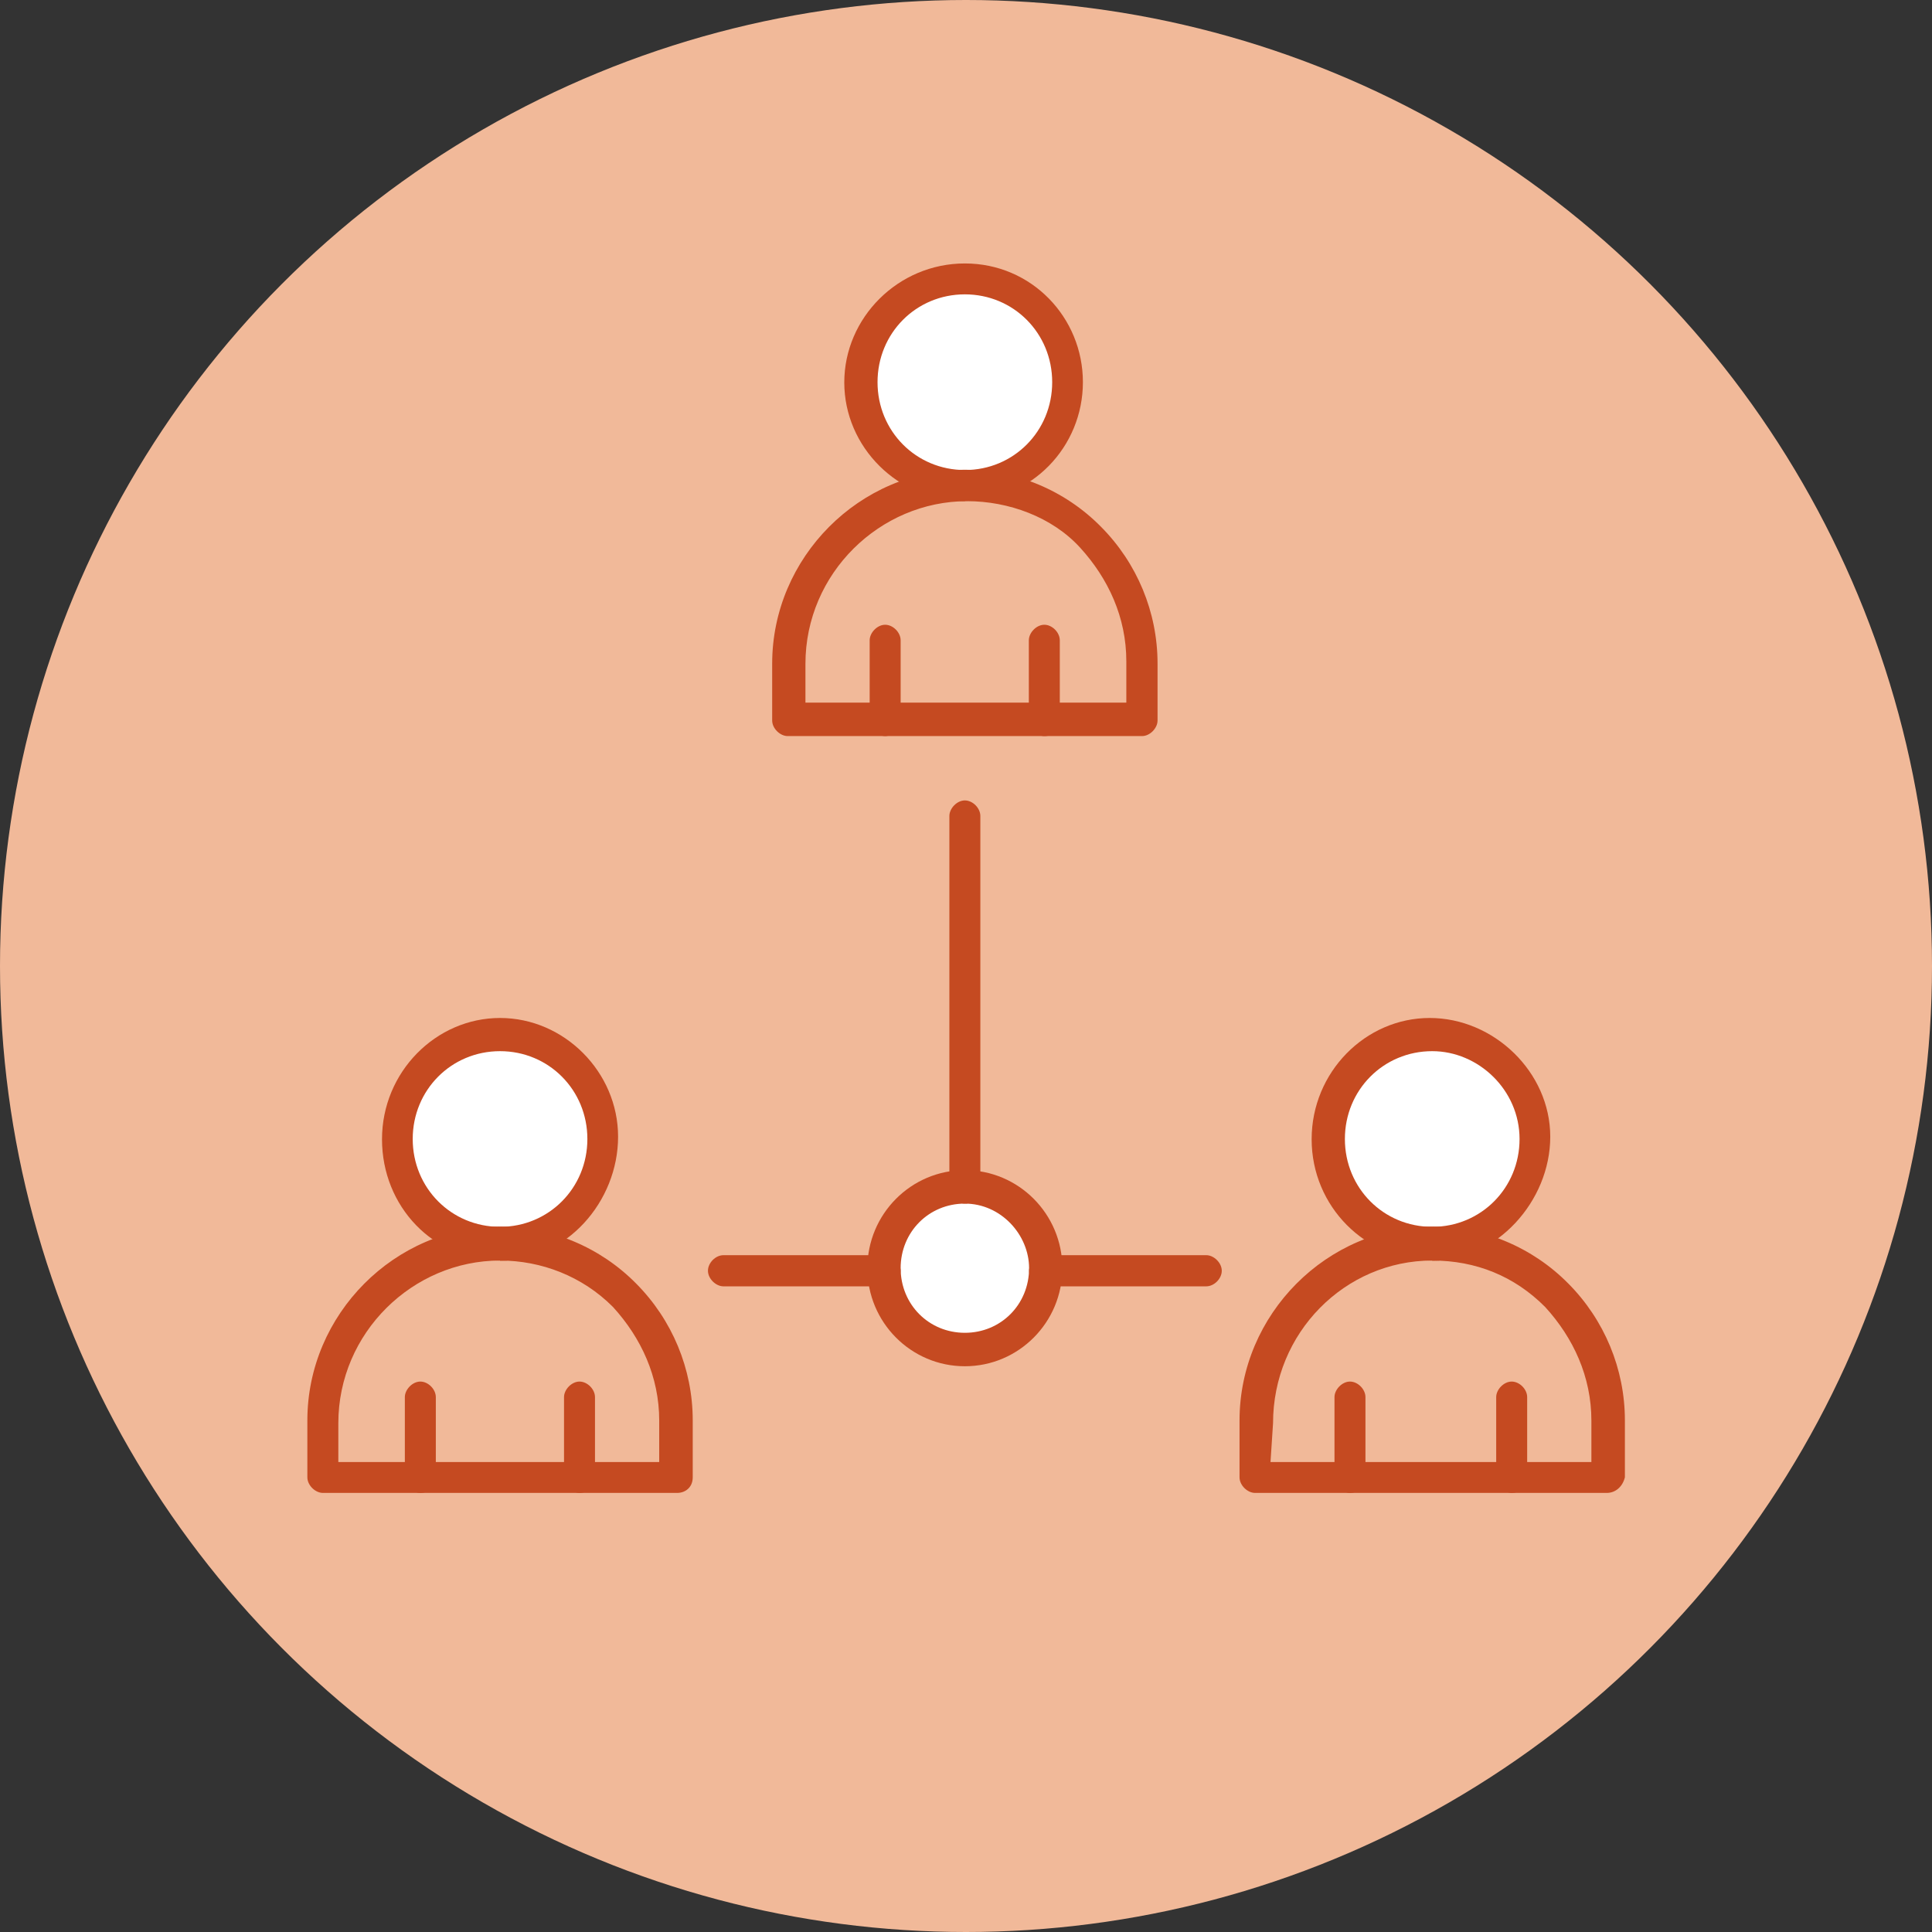
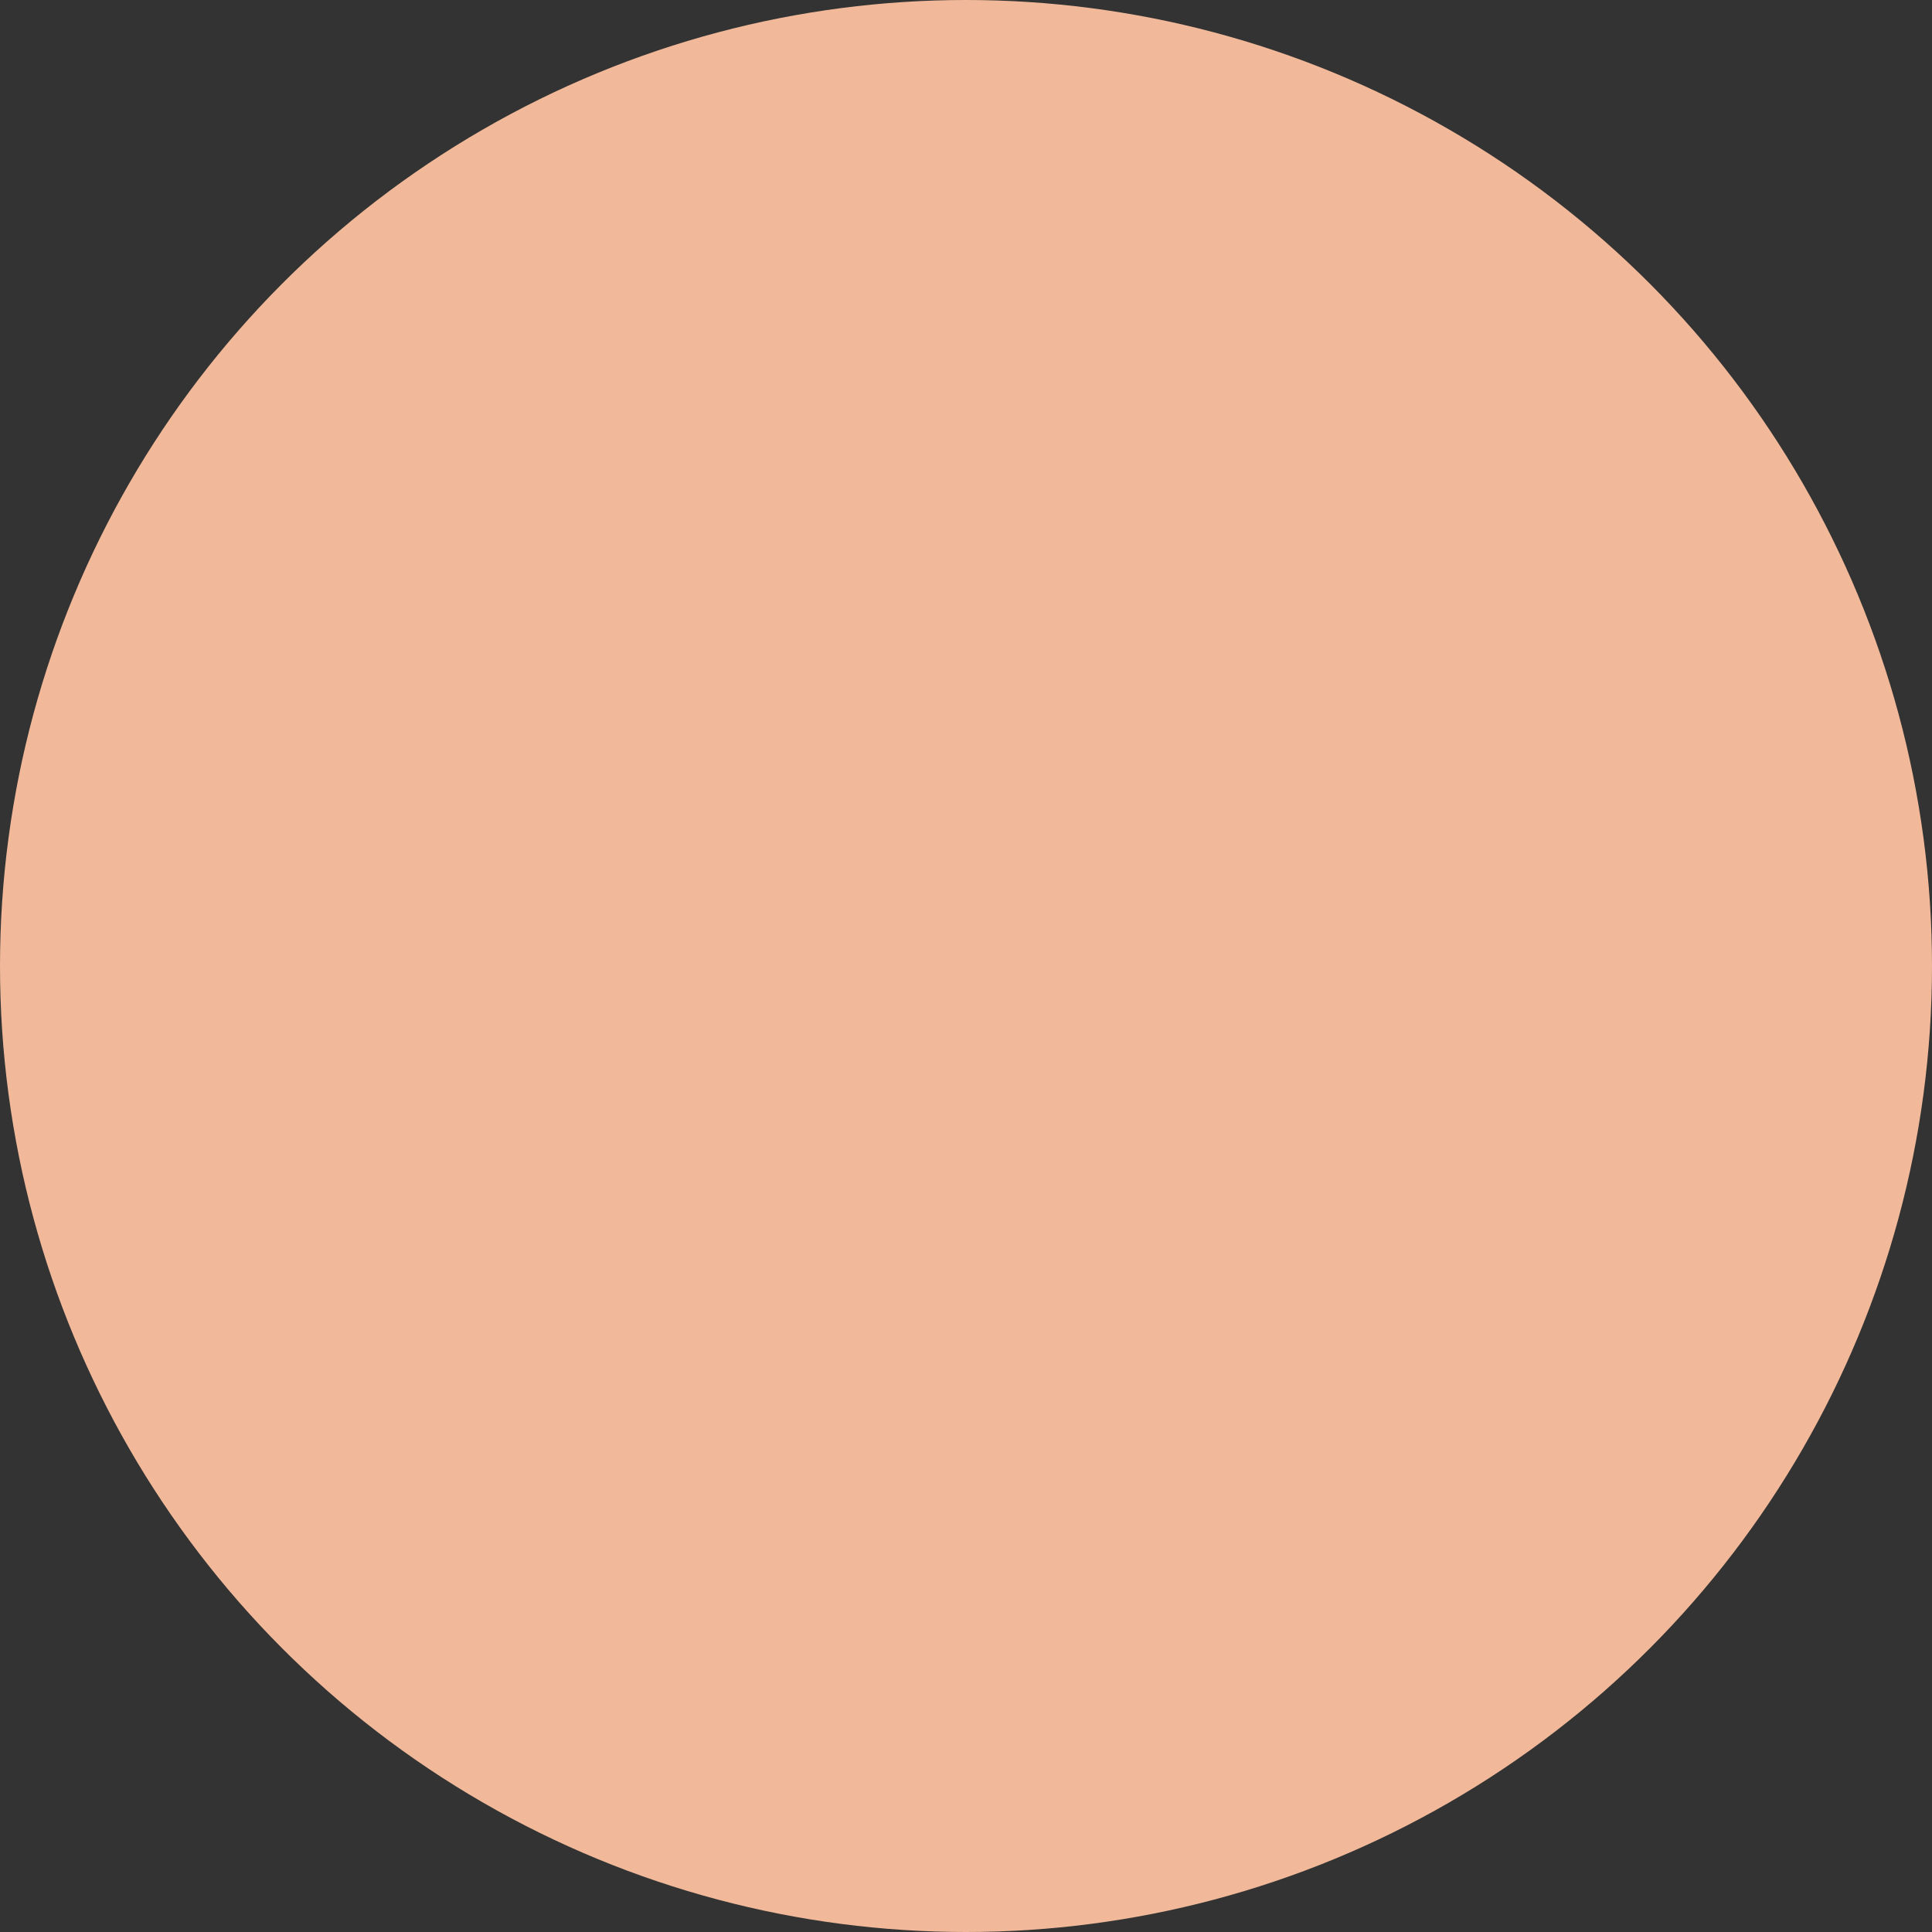
<svg xmlns="http://www.w3.org/2000/svg" width="124" height="124" viewBox="0 0 124 124" fill="none">
  <rect x="0" y="0" width="124" height="124" fill="#333333" stroke="none" />
  <circle cx="62" cy="62" r="62" fill="#F1B999" />
  <g clip-path="url(#clip0_1777_542)">
-     <path d="M61.927 76.25C64.73 76.25 67.043 78.577 67.043 81.396C67.043 84.215 64.73 86.542 61.927 86.542C59.125 86.542 56.811 84.215 56.811 81.396C56.811 78.577 59.125 76.25 61.927 76.25Z" fill="white" />
    <path d="M67.027 46.08H50.375V42.425C50.375 36.132 55.491 30.986 61.748 30.986C64.876 30.986 67.678 32.313 69.829 34.297C71.801 36.279 73.12 39.262 73.12 42.425V46.08H67.027Z" fill="#F1B999" />
    <path d="M97.023 94.818H80.371V91.164C80.371 84.871 85.487 79.725 91.744 79.725C94.872 79.725 97.674 81.052 99.825 83.035C101.797 85.018 103.116 88.001 103.116 91.164V94.818H97.023Z" fill="#F1B999" />
    <path d="M37.194 94.818H20.559V91.164C20.559 84.871 25.675 79.725 31.931 79.725C35.059 79.725 37.862 81.052 40.013 83.035C41.984 85.018 43.304 88.001 43.304 91.164V94.818H37.21H37.194Z" fill="#F1B999" />
-     <path d="M32.094 66.483C35.727 66.483 38.693 69.466 38.693 73.12C38.693 76.775 35.727 79.757 32.094 79.757C28.46 79.757 25.495 76.775 25.495 73.12C25.495 69.466 28.46 66.483 32.094 66.483Z" fill="white" />
-     <path d="M91.922 66.483C95.556 66.483 98.521 69.466 98.521 73.12C98.521 76.775 95.556 79.757 91.922 79.757C88.289 79.757 85.324 76.775 85.324 73.12C85.161 69.466 88.126 66.483 91.922 66.483Z" fill="white" />
    <path d="M61.927 17.744C65.56 17.744 68.526 20.727 68.526 24.382C68.526 28.036 65.56 31.019 61.927 31.019C58.294 31.019 55.328 28.036 55.328 24.382C55.328 20.727 58.294 17.744 61.927 17.744Z" fill="white" />
    <path d="M103.132 95.818H80.55C80.061 95.818 79.556 95.326 79.556 94.818V91.163C79.556 84.362 85.161 78.725 91.923 78.725C95.214 78.725 98.359 80.052 100.656 82.379C102.969 84.707 104.289 87.853 104.289 91.163V94.818C104.126 95.474 103.638 95.818 103.132 95.818ZM81.528 93.835H102.139V91.18C102.139 88.361 100.982 85.87 99.173 83.887C97.202 81.904 94.725 80.904 91.923 80.904C86.318 80.904 81.707 85.542 81.707 91.344L81.544 93.835H81.528Z" fill="#C54A21" />
    <path d="M61.927 87.689C58.473 87.689 55.67 84.871 55.67 81.396C55.67 77.922 58.473 75.103 61.927 75.103C65.381 75.103 68.184 77.922 68.184 81.396C68.184 84.871 65.381 87.689 61.927 87.689ZM61.927 77.25C59.613 77.25 57.805 79.069 57.805 81.396C57.805 83.723 59.613 85.542 61.927 85.542C64.241 85.542 66.049 83.723 66.049 81.396C66.049 79.249 64.241 77.25 61.927 77.25Z" fill="#C54A21" />
    <path d="M77.422 82.56H67.043C66.554 82.56 66.049 82.068 66.049 81.56C66.049 81.052 66.538 80.56 67.043 80.56H77.422C77.911 80.56 78.416 81.052 78.416 81.56C78.416 82.068 77.927 82.56 77.422 82.56Z" fill="#C54A21" />
    <path d="M56.811 82.56H46.432C45.943 82.56 45.438 82.068 45.438 81.56C45.438 81.052 45.927 80.56 46.432 80.56H56.811C57.299 80.56 57.804 81.052 57.804 81.56C57.804 82.068 57.316 82.56 56.811 82.56Z" fill="#C54A21" />
    <path d="M61.927 77.25C61.438 77.25 60.933 76.758 60.933 76.25V52.373C60.933 51.881 61.422 51.373 61.927 51.373C62.432 51.373 62.921 51.865 62.921 52.373V76.25C62.921 76.906 62.432 77.25 61.927 77.25Z" fill="#C54A21" />
    <path d="M91.923 80.905C87.638 80.905 84.184 77.43 84.184 73.12C84.184 68.81 87.638 65.336 91.76 65.336C95.882 65.336 99.499 68.81 99.499 72.956C99.499 77.103 96.045 80.921 91.923 80.921V80.905ZM91.923 67.466C88.795 67.466 86.318 69.957 86.318 73.104C86.318 76.25 88.795 78.741 91.923 78.741C95.051 78.741 97.528 76.25 97.528 73.104C97.528 69.957 94.888 67.466 91.923 67.466Z" fill="#C54A21" />
    <path d="M43.467 95.818H20.721C20.233 95.818 19.727 95.326 19.727 94.818V91.163C19.727 84.362 25.332 78.725 32.094 78.725C35.385 78.725 38.53 80.052 40.827 82.379C43.141 84.707 44.461 87.853 44.461 91.163V94.818C44.461 95.474 43.972 95.818 43.467 95.818ZM21.699 93.835H42.31V91.18C42.31 88.361 41.153 85.87 39.345 83.887C37.373 81.904 34.734 80.904 32.094 80.904C26.489 80.904 21.715 85.542 21.715 91.344V93.835H21.699Z" fill="#C54A21" />
    <path d="M32.094 80.905C27.809 80.905 24.518 77.43 24.518 73.12C24.518 68.81 27.972 65.336 32.094 65.336C36.216 65.336 39.67 68.81 39.67 72.956C39.67 77.103 36.379 80.921 32.094 80.921V80.905ZM32.094 67.466C28.966 67.466 26.489 69.957 26.489 73.104C26.489 76.25 28.966 78.741 32.094 78.741C35.222 78.741 37.699 76.25 37.699 73.104C37.699 69.957 35.222 67.466 32.094 67.466Z" fill="#C54A21" />
    <path d="M26.978 95.818C26.489 95.818 25.984 95.326 25.984 94.818V89.672C25.984 89.18 26.473 88.672 26.978 88.672C27.483 88.672 27.972 89.164 27.972 89.672V94.818C27.972 95.474 27.483 95.818 26.978 95.818Z" fill="#C54A21" />
    <path d="M37.194 95.818C36.705 95.818 36.2 95.326 36.2 94.818V89.672C36.2 89.18 36.689 88.672 37.194 88.672C37.699 88.672 38.188 89.164 38.188 89.672V94.818C38.188 95.474 37.699 95.818 37.194 95.818Z" fill="#C54A21" />
    <path d="M86.644 95.818C86.155 95.818 85.65 95.326 85.65 94.818V89.672C85.65 89.18 86.139 88.672 86.644 88.672C87.149 88.672 87.638 89.164 87.638 89.672V94.818C87.638 95.474 87.149 95.818 86.644 95.818Z" fill="#C54A21" />
    <path d="M97.023 95.818C96.534 95.818 96.029 95.326 96.029 94.818V89.672C96.029 89.18 96.518 88.672 97.023 88.672C97.528 88.672 98.017 89.164 98.017 89.672V94.818C98.017 95.474 97.528 95.818 97.023 95.818Z" fill="#C54A21" />
    <path d="M73.3 47.243H50.554C50.066 47.243 49.56 46.752 49.56 46.244V42.589C49.56 35.788 55.165 30.15 61.927 30.15C65.218 30.15 68.363 31.478 70.66 33.805C72.974 36.132 74.294 39.279 74.294 42.589V46.244C74.294 46.735 73.805 47.243 73.3 47.243ZM51.695 45.096H72.29V42.441C72.29 39.623 71.133 37.132 69.324 35.149C67.516 33.166 64.713 32.166 62.074 32.166C56.469 32.166 51.695 36.804 51.695 42.605V45.096Z" fill="#C54A21" />
-     <path d="M61.927 32.166C57.642 32.166 54.188 28.692 54.188 24.546C54.188 20.399 57.642 16.909 61.927 16.909C66.212 16.909 69.503 20.383 69.503 24.529C69.503 28.675 66.212 32.15 61.927 32.15V32.166ZM61.927 18.892C58.798 18.892 56.322 21.383 56.322 24.529C56.322 27.676 58.798 30.167 61.927 30.167C65.055 30.167 67.532 27.676 67.532 24.529C67.532 21.383 65.055 18.892 61.927 18.892Z" fill="#C54A21" />
    <path d="M56.811 47.243C56.322 47.243 55.817 46.752 55.817 46.244V41.098C55.817 40.606 56.306 40.098 56.811 40.098C57.316 40.098 57.805 40.59 57.805 41.098V46.244C57.805 46.735 57.316 47.243 56.811 47.243Z" fill="#C54A21" />
    <path d="M67.027 47.243C66.538 47.243 66.033 46.752 66.033 46.244V41.098C66.033 40.606 66.522 40.098 67.027 40.098C67.532 40.098 68.02 40.59 68.02 41.098V46.244C68.183 46.735 67.695 47.243 67.027 47.243Z" fill="#C54A21" />
  </g>
  <defs>
    <clipPath id="clip0_1777_542">
-       <rect width="84.545" height="78.909" fill="white" transform="translate(19.727 16.909)" />
-     </clipPath>
+       </clipPath>
  </defs>
</svg>